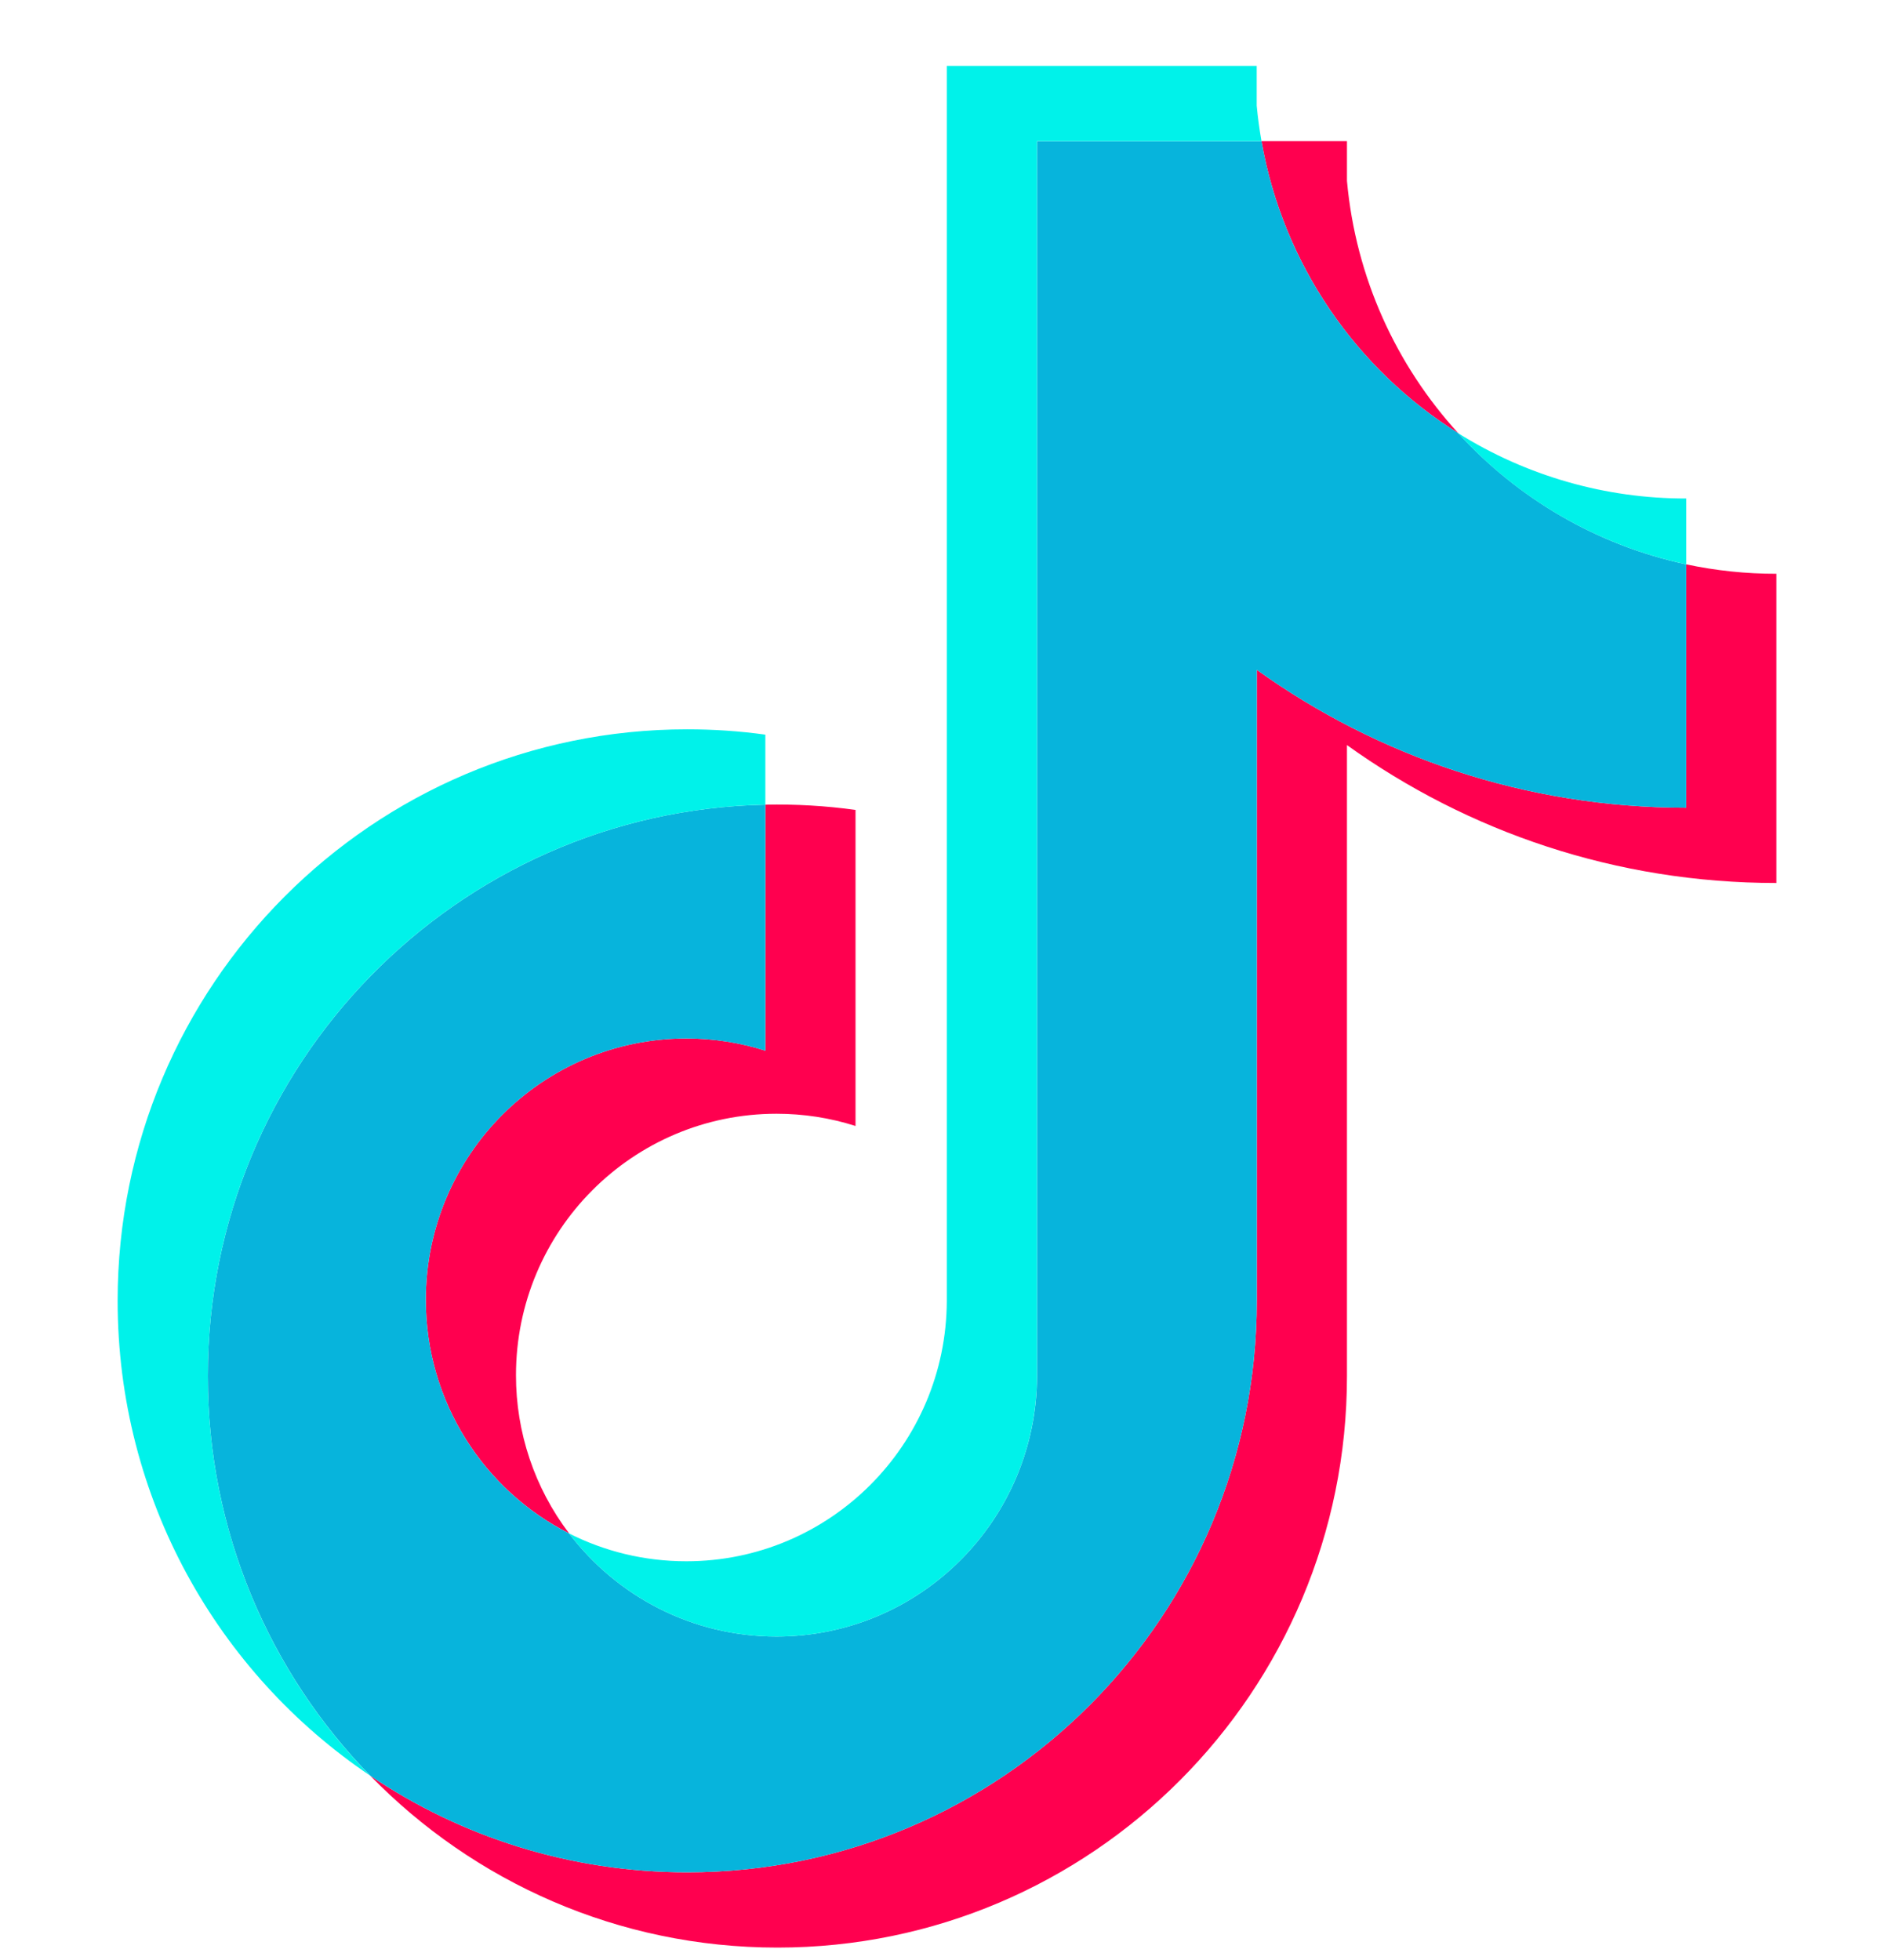
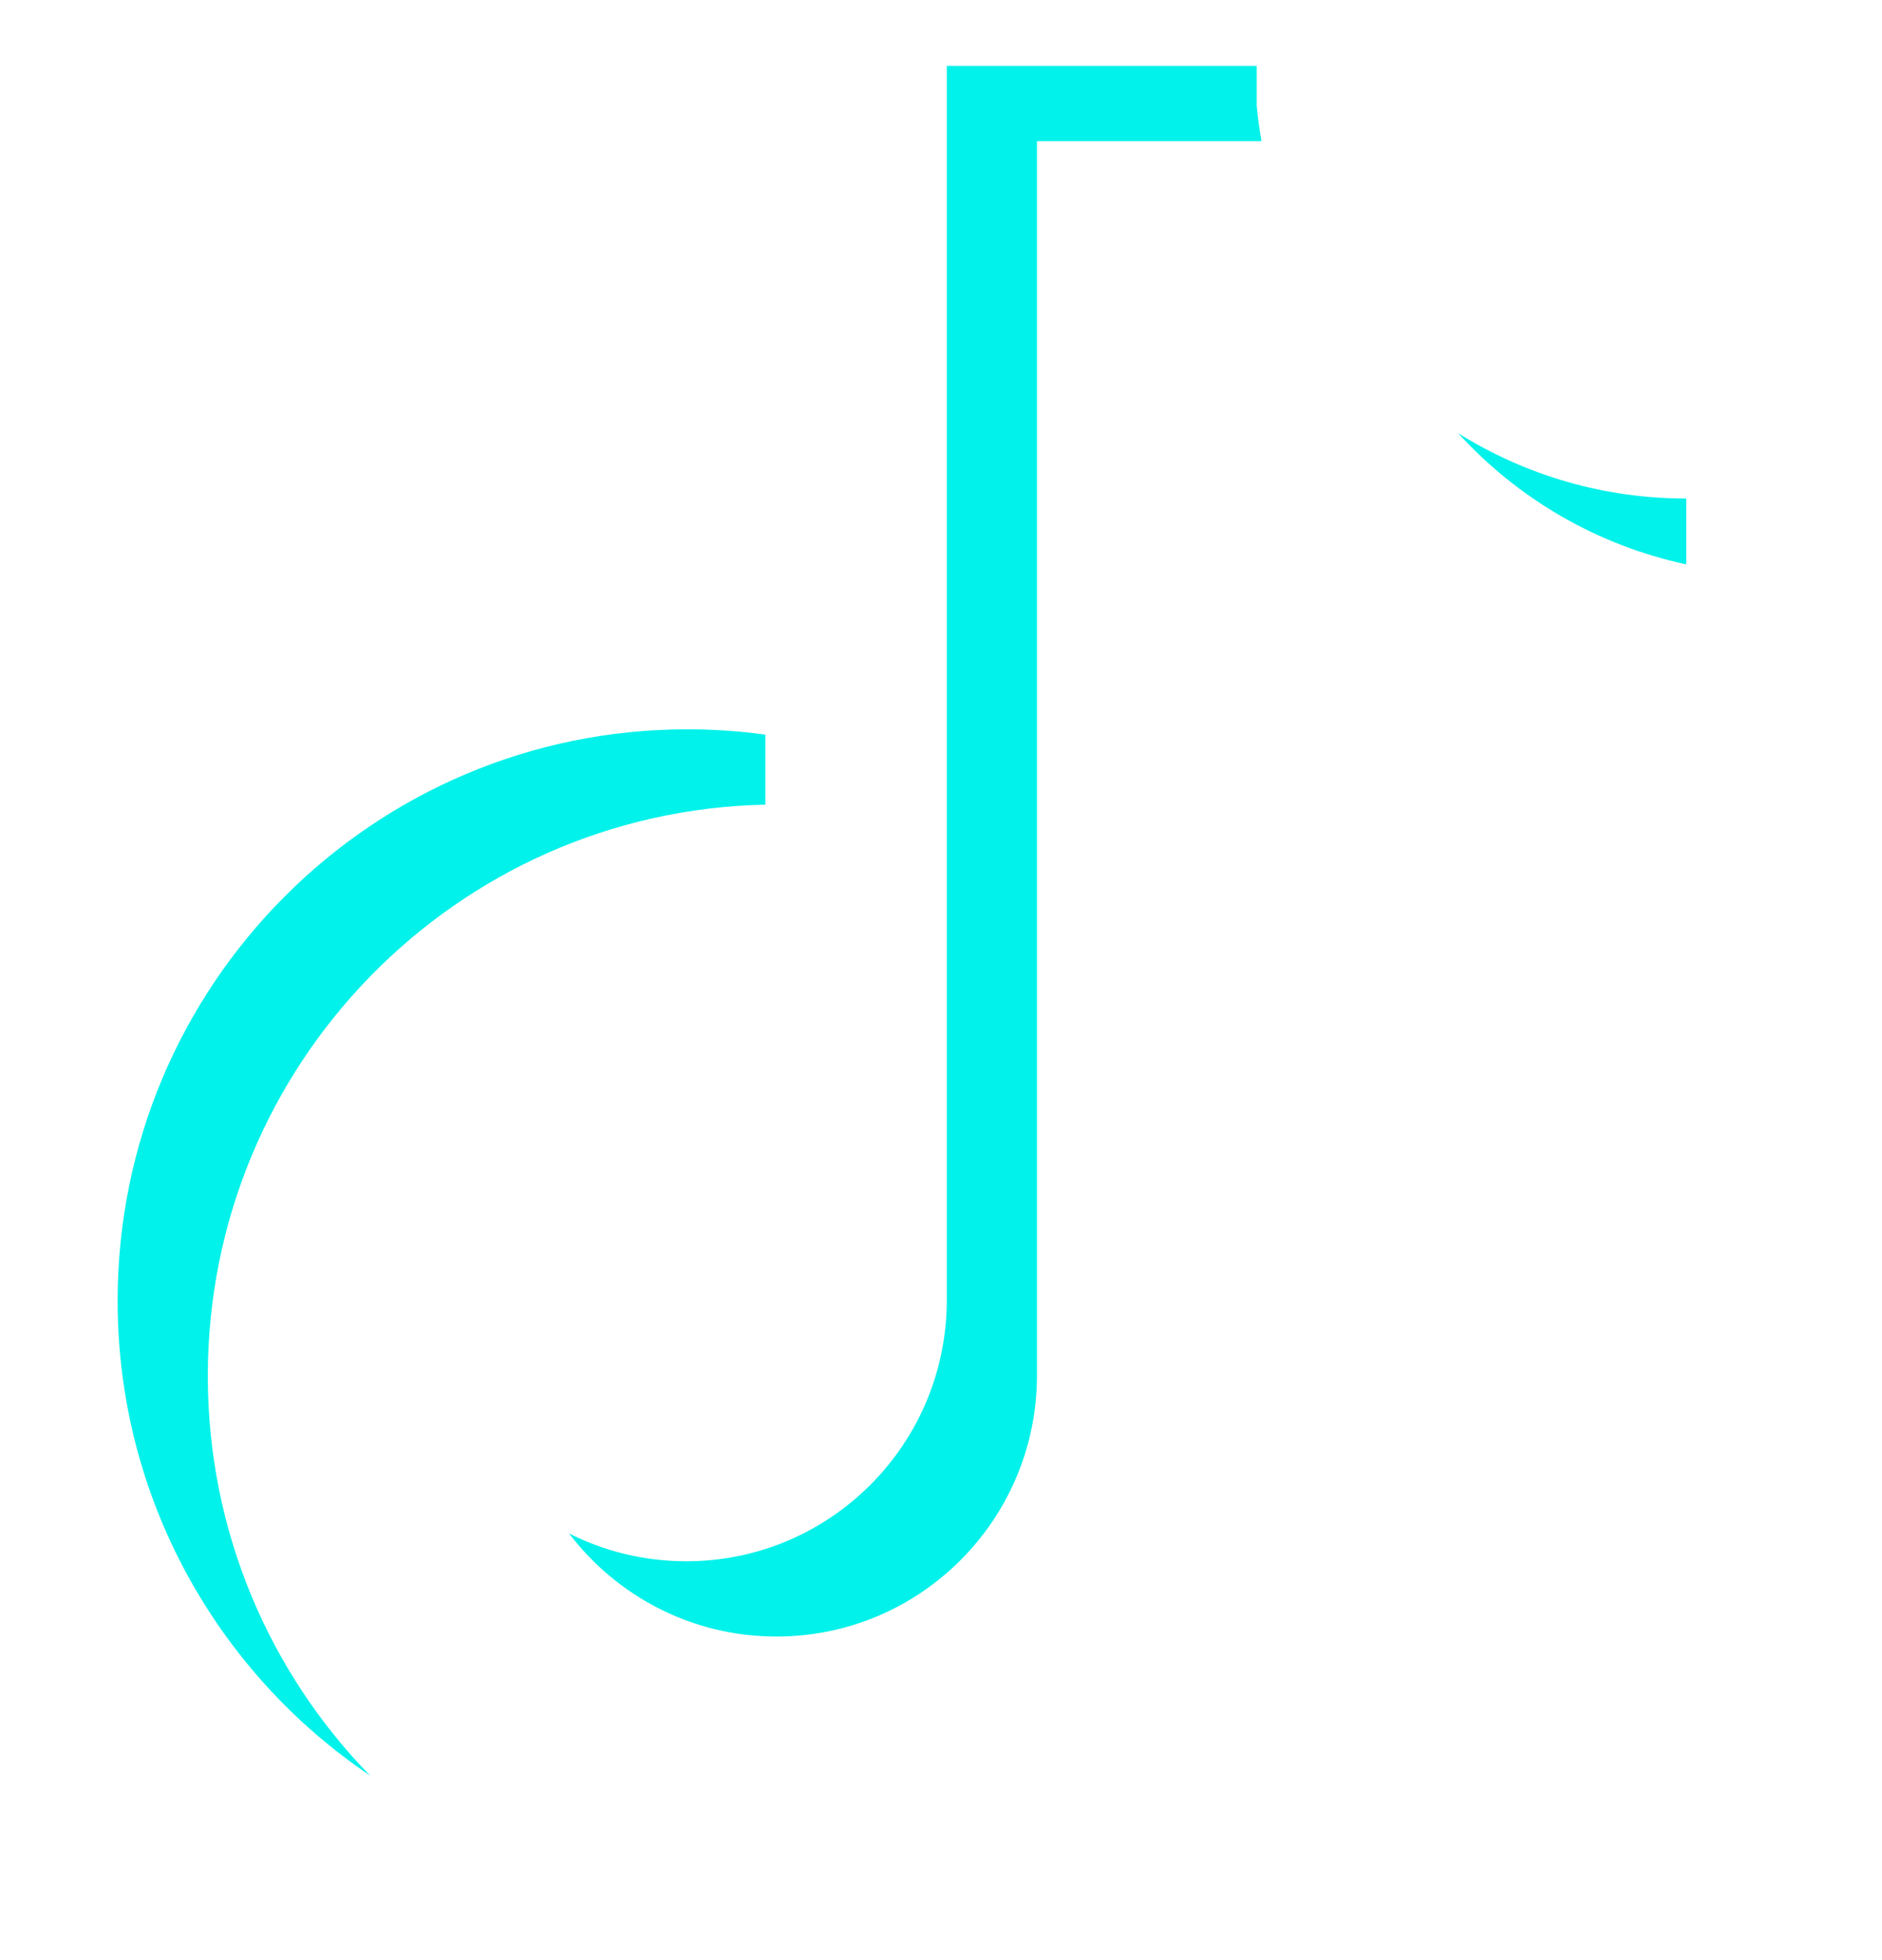
<svg xmlns="http://www.w3.org/2000/svg" width="24" height="25" viewBox="0 0 24 25" fill="none">
-   <path d="M17.177 9.503C18.721 10.611 20.611 11.262 22.653 11.262V7.318C22.267 7.319 21.881 7.278 21.503 7.198V10.302C19.461 10.302 17.571 9.65 16.027 8.543V16.591C16.027 20.616 12.775 23.88 8.764 23.88C7.267 23.88 5.876 23.426 4.721 22.647C6.04 24 7.879 24.84 9.914 24.84C13.925 24.84 17.177 21.576 17.177 17.551V9.503H17.177ZM18.596 5.525C17.807 4.66 17.289 3.543 17.177 2.307V1.8H16.087C16.362 3.37 17.297 4.712 18.596 5.525ZM7.258 19.558C6.817 18.978 6.579 18.268 6.58 17.539C6.58 15.698 8.067 14.205 9.903 14.205C10.245 14.205 10.584 14.257 10.91 14.361V10.33C10.53 10.277 10.145 10.255 9.761 10.263V13.401C9.435 13.297 9.095 13.245 8.752 13.245C6.917 13.245 5.43 14.738 5.43 16.579C5.43 17.881 6.174 19.009 7.258 19.558Z" fill="#FF004F" />
-   <path d="M16.027 8.543C17.571 9.65 19.461 10.302 21.503 10.302V7.198C20.363 6.954 19.354 6.356 18.596 5.525C17.297 4.712 16.361 3.37 16.087 1.8H13.225V17.55C13.218 19.387 11.733 20.873 9.902 20.873C8.823 20.873 7.864 20.357 7.257 19.558C6.173 19.009 5.43 17.881 5.43 16.579C5.43 14.738 6.917 13.245 8.752 13.245C9.104 13.245 9.443 13.3 9.76 13.401V10.263C5.82 10.345 2.65 13.576 2.65 17.55C2.65 19.534 3.44 21.333 4.721 22.647C5.876 23.426 7.267 23.88 8.764 23.88C12.775 23.88 16.027 20.616 16.027 16.591V8.543H16.027Z" fill="#07B4DC" />
  <path d="M21.503 7.198V6.358C20.475 6.36 19.467 6.071 18.595 5.525C19.367 6.373 20.384 6.958 21.503 7.198ZM16.087 1.8C16.061 1.65 16.04 1.499 16.026 1.347V0.84H12.074V16.591C12.068 18.427 10.583 19.913 8.752 19.913C8.214 19.913 7.706 19.785 7.257 19.558C7.864 20.357 8.823 20.873 9.902 20.873C11.733 20.873 13.218 19.387 13.224 17.551V1.8H16.087ZM9.76 10.263V9.37C9.43 9.324 9.097 9.302 8.764 9.302C4.752 9.302 1.5 12.565 1.5 16.591C1.5 19.114 2.778 21.338 4.72 22.647C3.439 21.333 2.65 19.534 2.65 17.55C2.65 13.576 5.819 10.345 9.76 10.263Z" fill="#00F2EA" />
</svg>